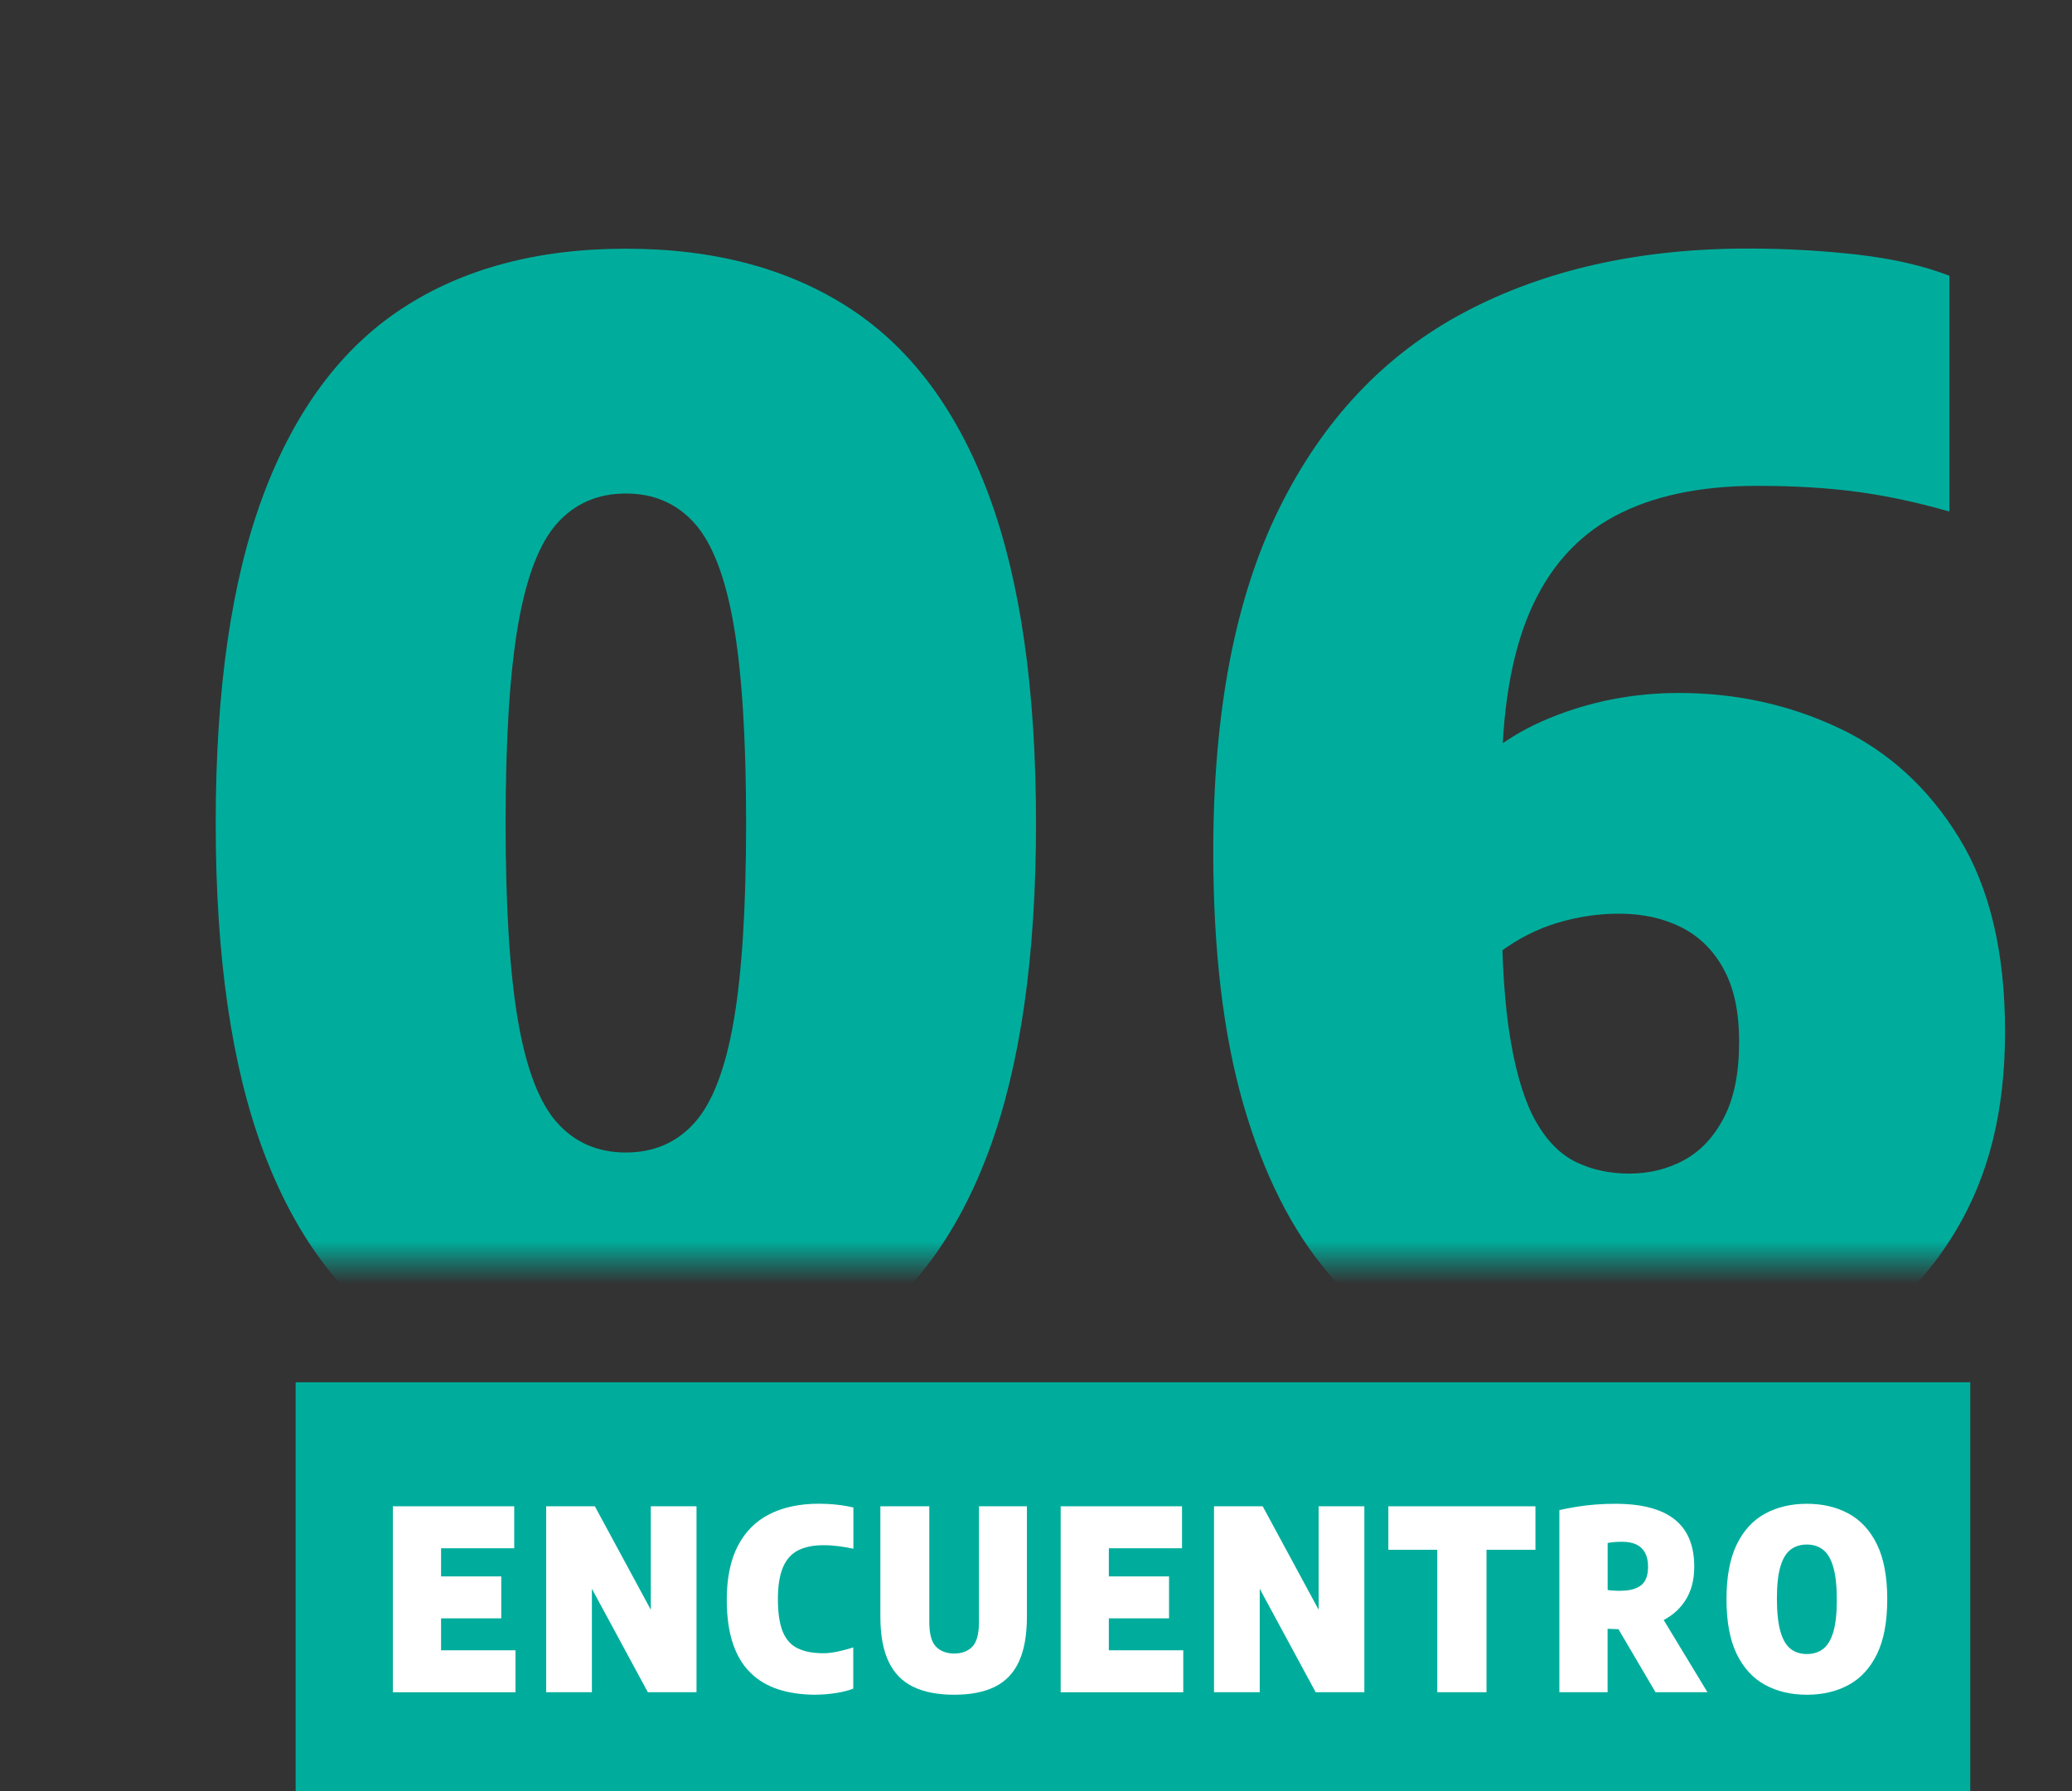
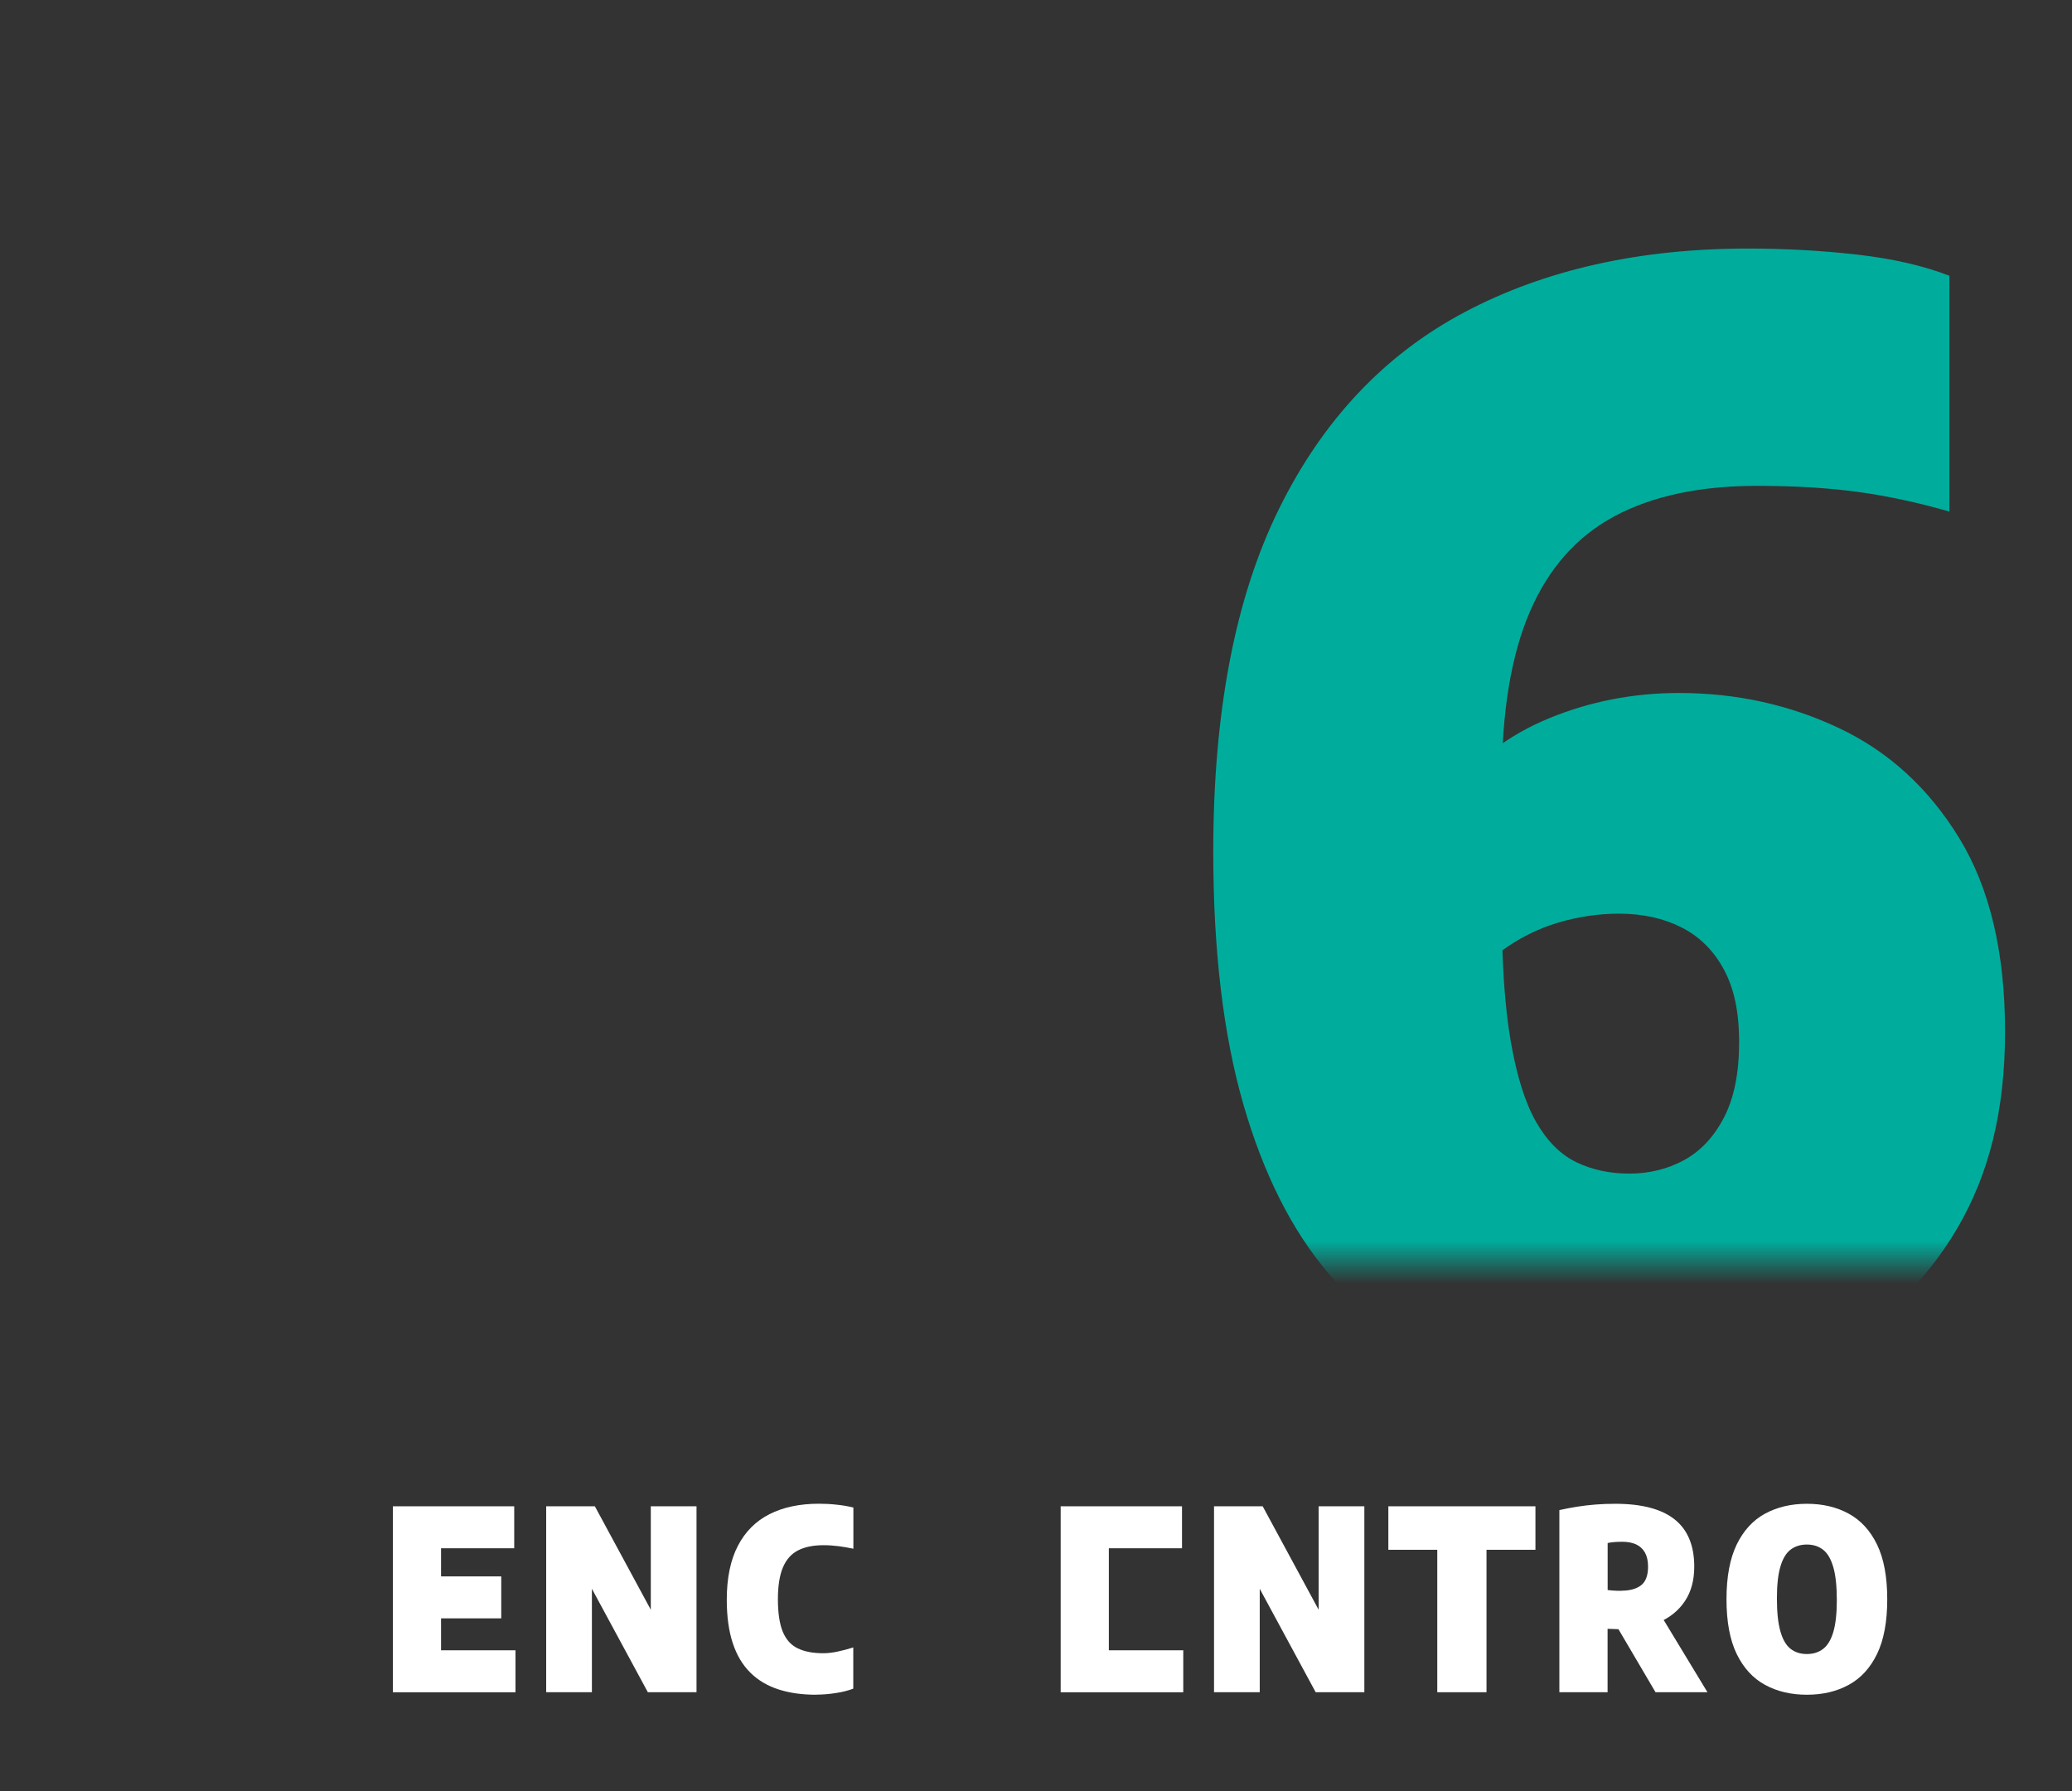
<svg xmlns="http://www.w3.org/2000/svg" width="96" height="83" viewBox="0 0 96 83" fill="none">
  <rect x="0" y="0" width="96" height="83" fill="#333333" stroke="none" />
  <mask id="mask0_58100_1155" style="mask-type:luminance" maskUnits="userSpaceOnUse" x="0" y="0" width="96" height="59">
    <path d="M96 0H0V58.476H96V0Z" fill="white" />
  </mask>
  <g mask="url(#mask0_58100_1155)">
-     <path d="M28.997 64.745C24.89 64.745 21.428 63.815 18.609 61.962C15.79 60.106 13.648 57.216 12.187 53.296C10.725 49.374 9.994 44.32 9.994 38.134C9.994 31.947 10.725 26.893 12.187 22.971C13.648 19.049 15.79 16.162 18.609 14.306C21.428 12.45 24.89 11.523 28.997 11.523C33.105 11.523 36.573 12.45 39.404 14.306C42.235 16.162 44.374 19.052 45.825 22.971C47.275 26.893 48.001 31.947 48.001 38.134C48.001 44.32 47.275 49.374 45.825 53.296C44.374 57.218 42.233 60.106 39.404 61.962C36.573 63.818 33.105 64.745 28.997 64.745ZM28.997 53.399C30.297 53.399 31.357 52.939 32.183 52.017C33.007 51.095 33.61 49.526 33.993 47.308C34.376 45.09 34.569 42.032 34.569 38.134C34.569 34.235 34.376 31.177 33.993 28.959C33.61 26.741 33.007 25.173 32.183 24.248C31.36 23.326 30.297 22.866 28.997 22.866C27.698 22.866 26.635 23.328 25.812 24.248C24.988 25.17 24.385 26.741 24.002 28.959C23.619 31.177 23.426 34.235 23.426 38.134C23.426 42.032 23.619 45.09 24.002 47.308C24.385 49.526 24.988 51.097 25.812 52.017C26.635 52.939 27.696 53.399 28.997 53.399Z" fill="#00AD9C" />
    <path d="M75.356 64.744C72.525 64.744 69.938 64.282 67.594 63.362C65.251 62.44 63.232 60.981 61.538 58.985C59.844 56.989 58.533 54.379 57.605 51.158C56.677 47.936 56.213 44.038 56.213 39.462C56.213 32.995 57.227 27.701 59.257 23.581C61.288 19.46 64.158 16.421 67.87 14.457C71.583 12.496 75.957 11.516 80.992 11.516C82.709 11.516 84.391 11.609 86.039 11.796C87.686 11.983 89.113 12.31 90.32 12.777V23.702C88.858 23.282 87.442 22.978 86.073 22.791C84.704 22.605 83.15 22.511 81.41 22.511C78.764 22.511 76.565 22.978 74.815 23.912C73.063 24.846 71.752 26.324 70.882 28.343C70.012 30.362 69.578 32.995 69.578 36.238V42.051C69.578 44.572 69.717 46.638 69.996 48.249C70.274 49.86 70.669 51.109 71.179 51.996C71.69 52.883 72.311 53.502 73.042 53.852C73.773 54.202 74.59 54.377 75.495 54.377C76.4 54.377 77.27 54.167 78.036 53.747C78.802 53.327 79.416 52.668 79.88 51.769C80.345 50.871 80.577 49.71 80.577 48.286C80.577 46.862 80.338 45.781 79.864 44.906C79.389 44.031 78.732 43.384 77.897 42.964C77.061 42.544 76.098 42.333 75.008 42.333C74.056 42.333 73.112 42.474 72.172 42.754C71.233 43.034 70.344 43.484 69.508 44.103C68.673 44.722 67.931 45.534 67.281 46.535V36.731C68.371 35.213 69.868 34.065 71.771 33.28C73.674 32.498 75.681 32.108 77.792 32.108C80.437 32.108 82.909 32.65 85.206 33.736C87.503 34.821 89.359 36.518 90.775 38.832C92.19 41.143 92.898 44.131 92.898 47.796C92.898 51.461 92.155 54.414 90.67 56.936C89.185 59.457 87.125 61.39 84.493 62.732C81.86 64.074 78.813 64.744 75.356 64.744Z" fill="#00AD9C" />
  </g>
-   <path d="M91.287 64.044H13.697V82.998H91.287V64.044Z" fill="#00AD9C" />
  <path d="M18.203 78.406V69.791H23.825V71.736H20.435V76.463H23.883V78.408H18.203V78.406ZM19.811 74.983V73.039H23.224V74.983H19.811Z" fill="white" />
  <path d="M25.306 78.406V69.791H27.561L30.489 75.205H30.153V69.791H32.271V78.406H30.016L27.088 72.992H27.424V78.406H25.306Z" fill="white" />
  <path d="M37.815 78.522C37.163 78.522 36.58 78.441 36.068 78.275C35.555 78.109 35.118 77.85 34.764 77.498C34.406 77.145 34.135 76.69 33.951 76.132C33.766 75.574 33.673 74.904 33.673 74.12C33.673 73.116 33.845 72.282 34.186 71.626C34.527 70.968 35.016 70.478 35.652 70.156C36.288 69.834 37.051 69.672 37.942 69.672C38.221 69.672 38.495 69.686 38.766 69.717C39.038 69.745 39.295 69.789 39.539 69.848V71.757C39.318 71.71 39.093 71.671 38.861 71.64C38.629 71.61 38.392 71.594 38.149 71.594C37.682 71.594 37.293 71.673 36.979 71.832C36.666 71.991 36.432 72.252 36.276 72.619C36.121 72.983 36.042 73.475 36.042 74.096C36.042 74.717 36.116 75.238 36.267 75.602C36.418 75.964 36.648 76.223 36.959 76.372C37.27 76.524 37.666 76.599 38.147 76.599C38.339 76.599 38.555 76.576 38.792 76.526C39.028 76.478 39.277 76.412 39.534 76.33V78.24C39.314 78.326 39.047 78.394 38.734 78.443C38.42 78.492 38.112 78.518 37.81 78.518L37.815 78.522Z" fill="white" />
-   <path d="M44.214 78.522C43.456 78.522 42.82 78.401 42.314 78.156C41.808 77.911 41.425 77.523 41.172 76.989C40.917 76.454 40.789 75.756 40.789 74.89V69.791H43.056V75.147C43.056 75.698 43.158 76.081 43.365 76.293C43.572 76.505 43.855 76.613 44.212 76.613C44.569 76.613 44.85 76.505 45.054 76.293C45.256 76.081 45.358 75.698 45.358 75.147V69.791H47.579V74.89C47.579 75.756 47.456 76.454 47.208 76.989C46.962 77.523 46.588 77.911 46.089 78.156C45.59 78.401 44.964 78.522 44.212 78.522H44.214Z" fill="white" />
-   <path d="M49.143 78.406V69.791H54.765V71.736H51.375V76.463H54.823V78.408H49.143V78.406ZM50.751 74.983V73.039H54.164V74.983H50.751Z" fill="white" />
+   <path d="M49.143 78.406V69.791H54.765V71.736H51.375V76.463H54.823V78.408H49.143V78.406ZM50.751 74.983V73.039H54.164H50.751Z" fill="white" />
  <path d="M56.248 78.406V69.791H58.503L61.431 75.205H61.095V69.791H63.213V78.406H60.958L58.03 72.992H58.366V78.406H56.248Z" fill="white" />
  <path d="M66.592 78.406V71.806H64.325V69.791H71.14V71.806H68.873V78.406H66.594H66.592Z" fill="white" />
  <path d="M72.249 78.406V69.967C72.511 69.908 72.78 69.857 73.059 69.812C73.337 69.768 73.622 69.733 73.917 69.71C74.212 69.686 74.52 69.675 74.841 69.675C76.063 69.675 76.978 69.915 77.586 70.396C78.194 70.877 78.498 71.608 78.498 72.586C78.498 73.219 78.354 73.751 78.068 74.18C77.783 74.61 77.386 74.937 76.88 75.156C76.372 75.376 75.785 75.485 75.119 75.485C74.987 75.485 74.875 75.485 74.78 75.478C74.685 75.474 74.585 75.471 74.483 75.467V78.406H72.251H72.249ZM76.704 78.406L74.402 74.493H76.739L79.11 78.406H76.704ZM75.119 73.702C75.513 73.702 75.817 73.618 76.033 73.452C76.249 73.286 76.358 72.997 76.358 72.586C76.358 72.322 76.309 72.105 76.214 71.935C76.117 71.764 75.98 71.638 75.804 71.556C75.625 71.475 75.414 71.435 75.168 71.435C75.017 71.435 74.889 71.44 74.783 71.449C74.676 71.458 74.576 71.472 74.486 71.493V73.671C74.555 73.678 74.623 73.685 74.685 73.692C74.748 73.699 74.815 73.702 74.885 73.704C74.954 73.704 75.033 73.707 75.121 73.707L75.119 73.702Z" fill="white" />
  <path d="M83.716 78.522C82.983 78.522 82.338 78.371 81.778 78.065C81.219 77.761 80.781 77.283 80.465 76.634C80.15 75.985 79.992 75.14 79.992 74.099C79.992 73.058 80.15 72.215 80.465 71.563C80.781 70.914 81.219 70.436 81.778 70.132C82.338 69.829 82.983 69.675 83.716 69.675C84.449 69.675 85.094 69.827 85.653 70.132C86.213 70.438 86.651 70.914 86.967 71.563C87.282 72.212 87.44 73.058 87.44 74.099C87.44 75.14 87.282 75.985 86.967 76.634C86.651 77.285 86.213 77.761 85.653 78.065C85.094 78.371 84.449 78.522 83.716 78.522ZM83.716 76.636C84.013 76.636 84.264 76.557 84.47 76.398C84.677 76.239 84.834 75.978 84.941 75.616C85.048 75.254 85.104 74.764 85.104 74.148C85.104 73.499 85.05 72.987 84.941 72.612C84.832 72.236 84.677 71.967 84.47 71.806C84.264 71.645 84.013 71.563 83.716 71.563C83.419 71.563 83.168 71.643 82.962 71.799C82.755 71.956 82.598 72.217 82.491 72.581C82.382 72.945 82.328 73.438 82.328 74.054C82.328 74.703 82.382 75.215 82.491 75.59C82.598 75.966 82.755 76.235 82.962 76.396C83.168 76.557 83.419 76.636 83.716 76.636Z" fill="white" />
</svg>